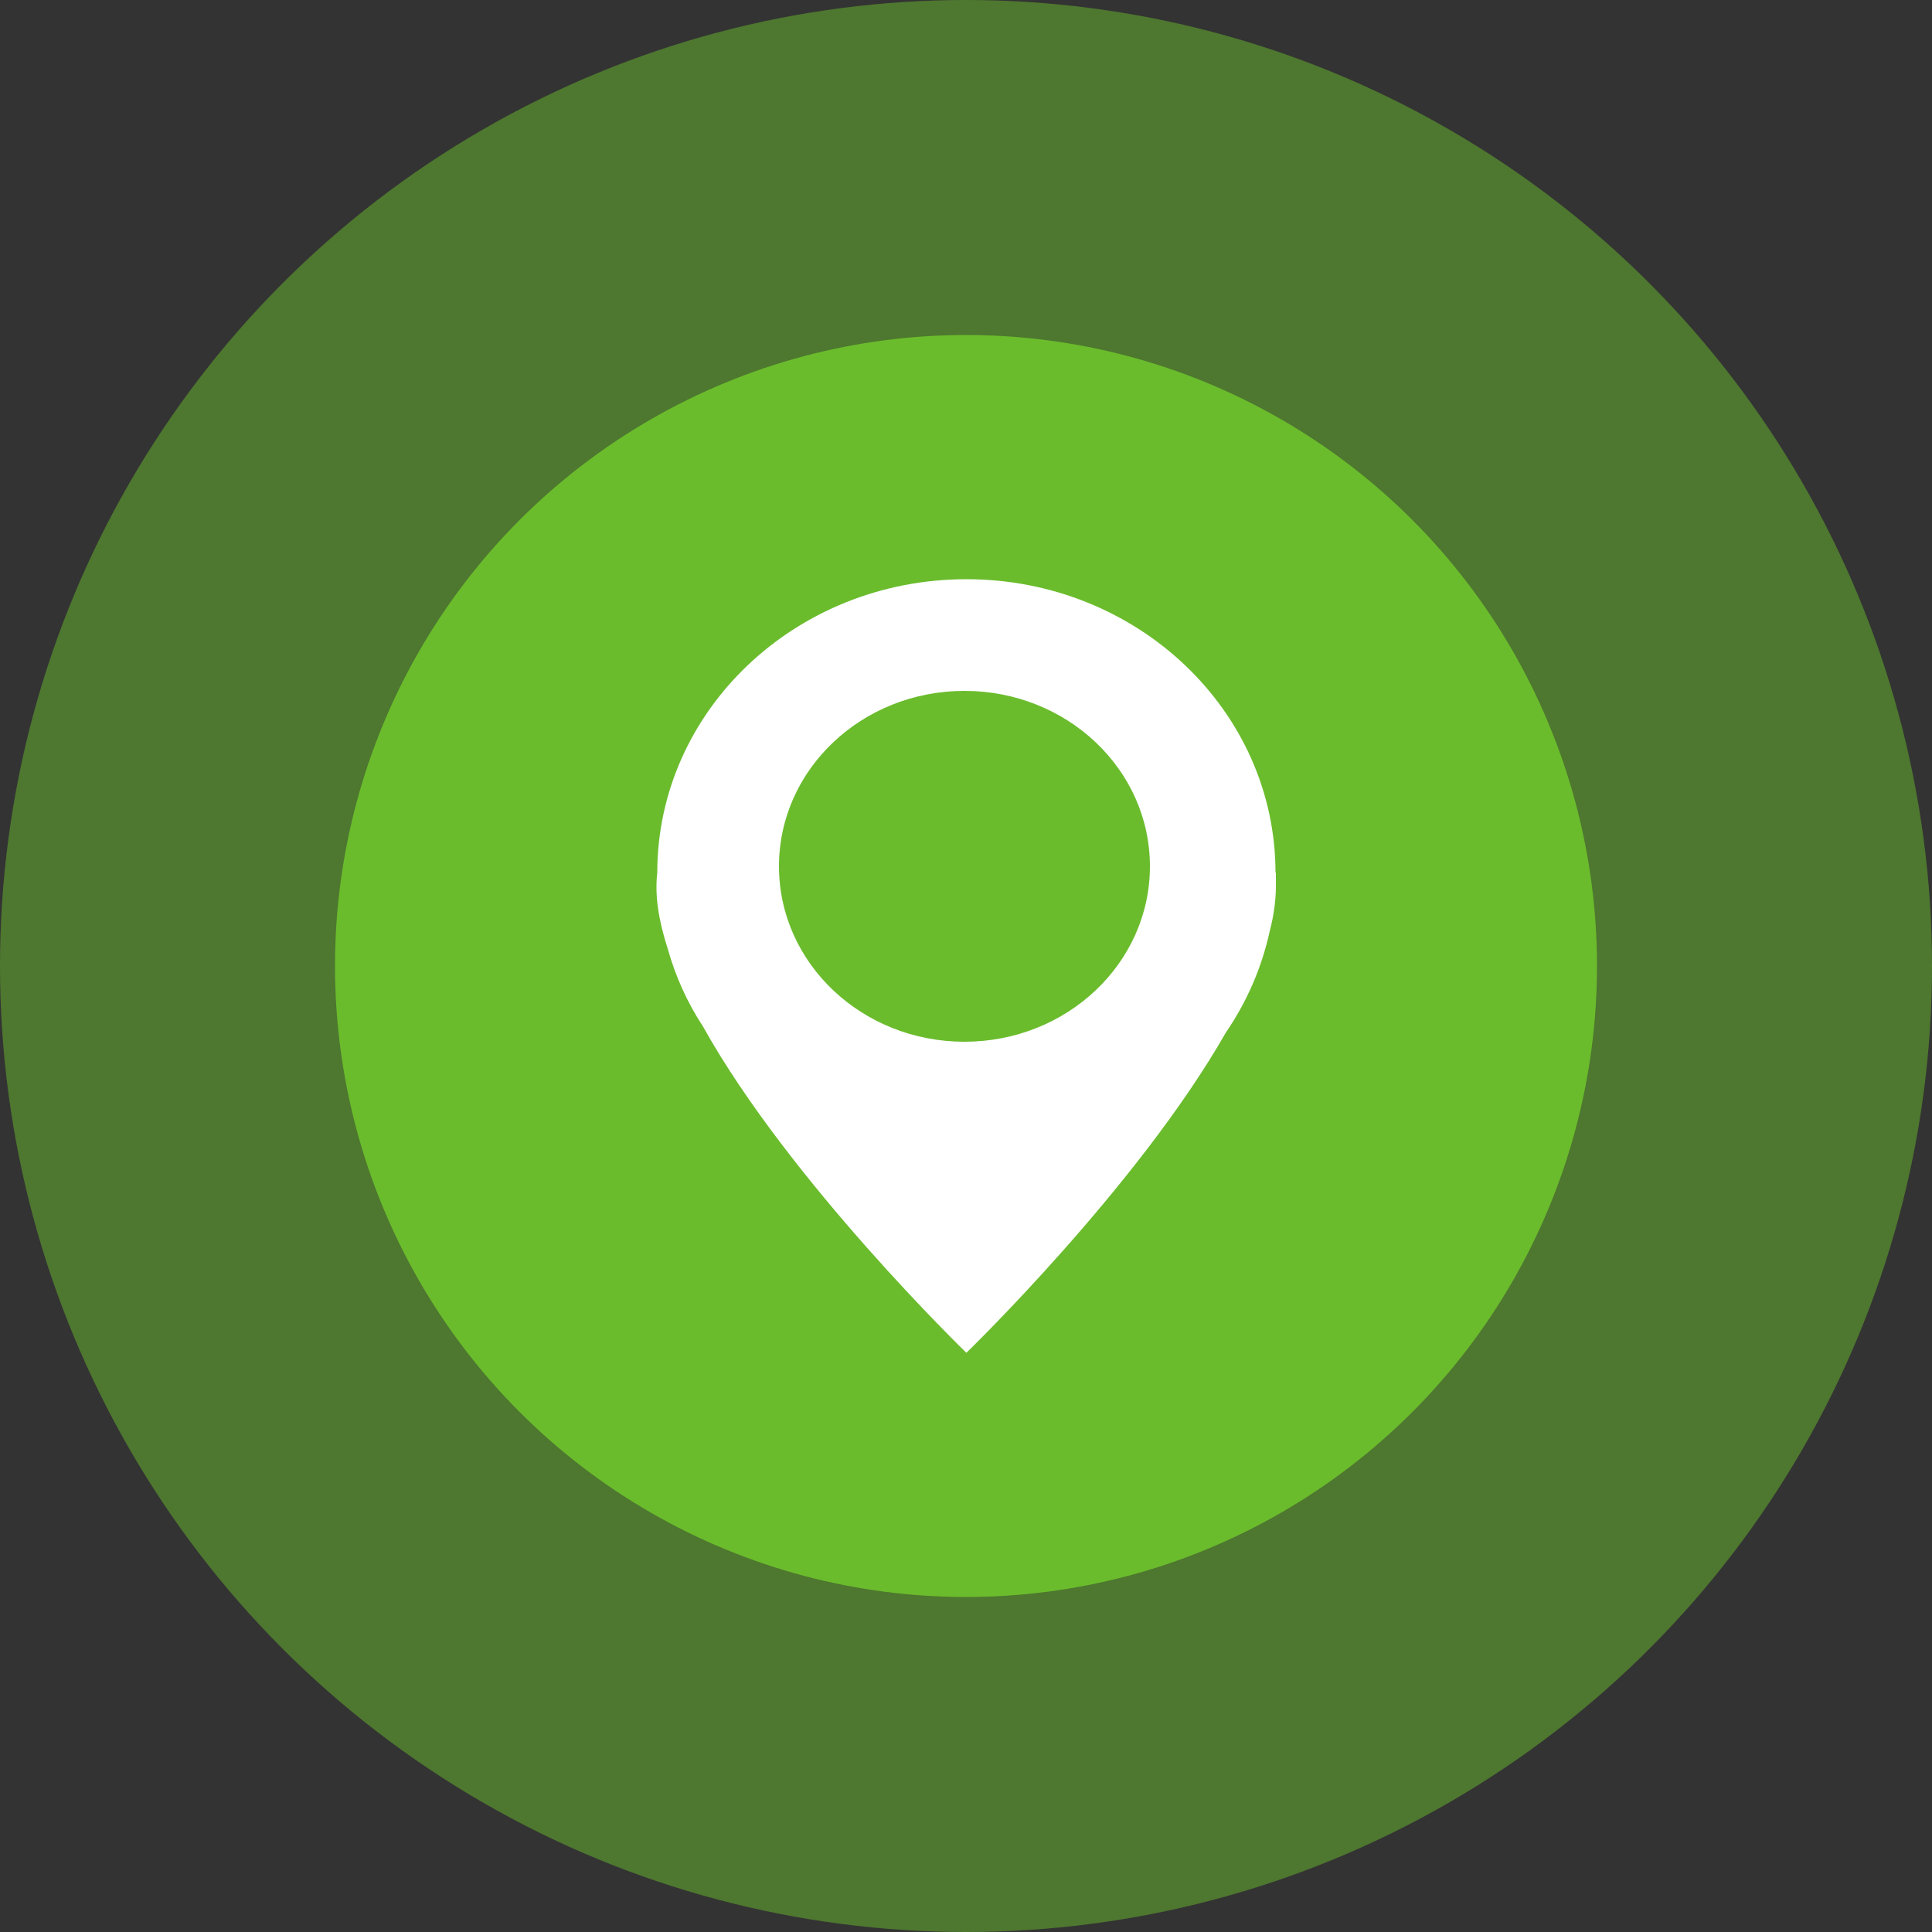
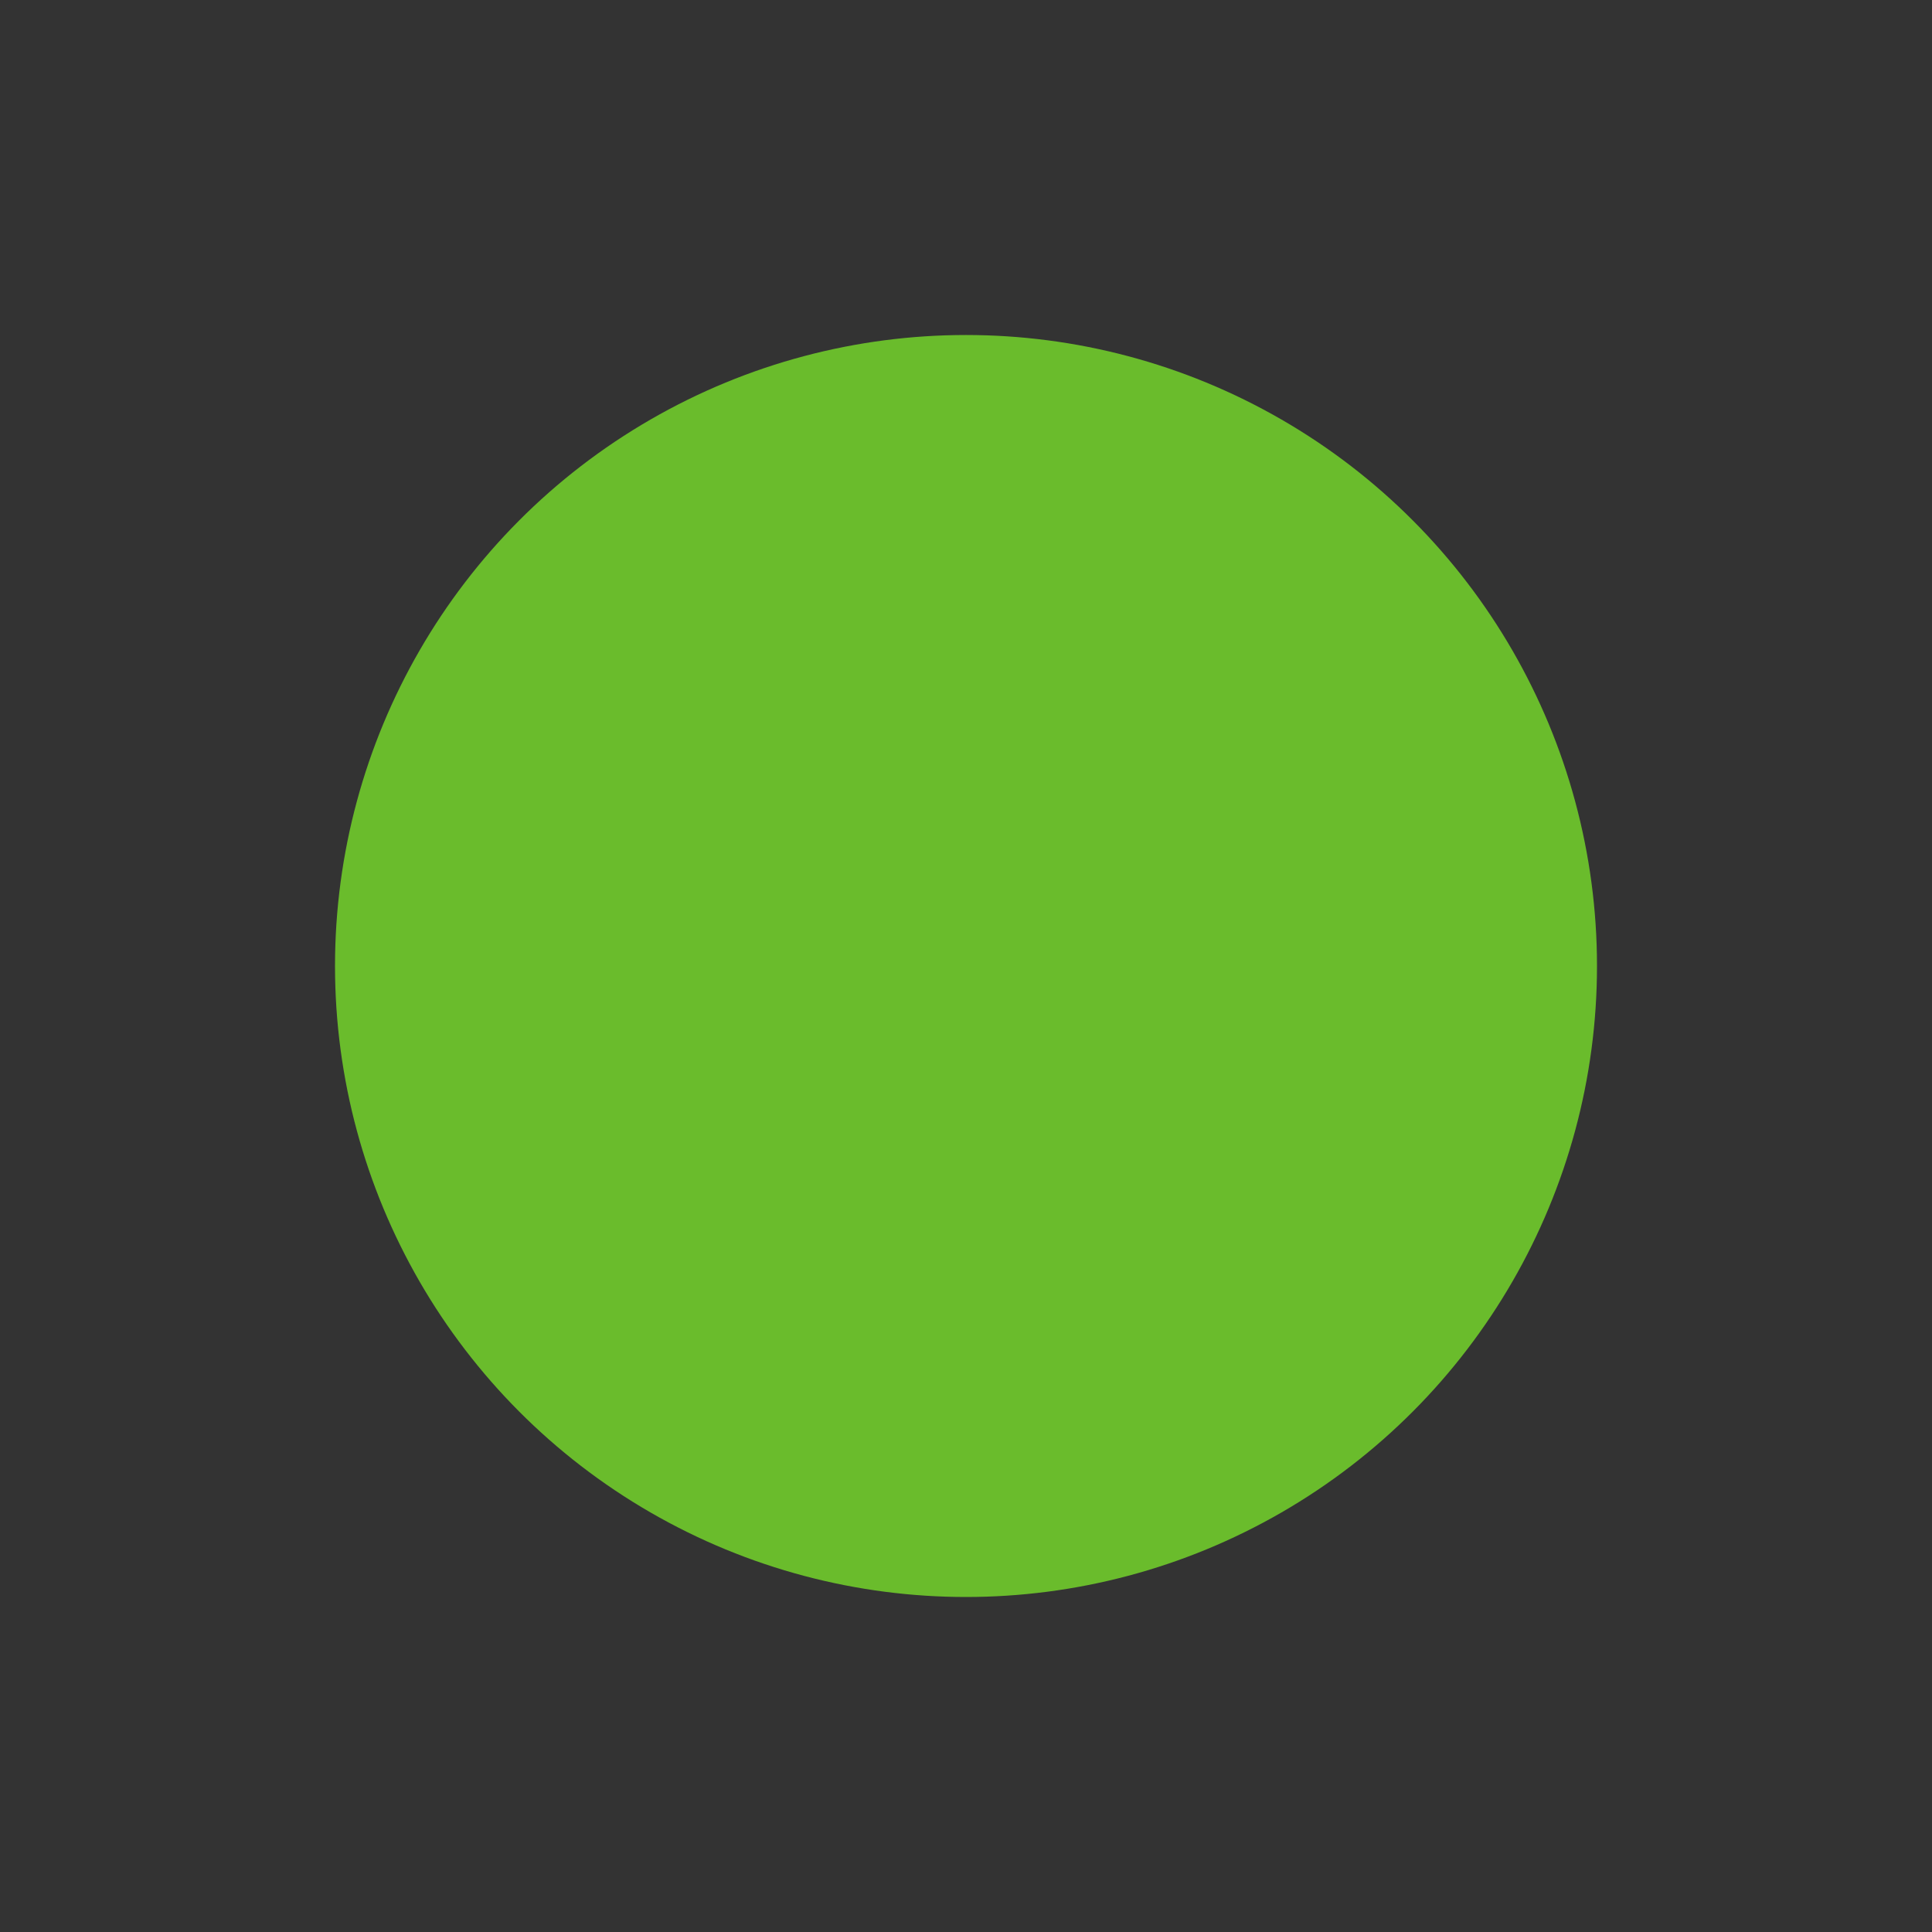
<svg xmlns="http://www.w3.org/2000/svg" id="Layer_1" data-name="Layer 1" viewBox="0 0 50 50">
  <rect x="0" y="0" width="50" height="50" fill="#333333" stroke="none" />
  <defs>
    <style>
      .cls-1 {
        fill: #fff;
      }

      .cls-1, .cls-2, .cls-3 {
        stroke-width: 0px;
      }

      .cls-2 {
        opacity: .5;
      }

      .cls-2, .cls-3 {
        fill: #6abc2c;
      }
    </style>
  </defs>
  <g>
-     <circle class="cls-2" cx="25" cy="25" r="25" />
    <circle class="cls-3" cx="25" cy="25" r="16.33" />
  </g>
-   <path class="cls-1" d="m33.01,22.59c0-4.2-3.58-7.6-8-7.6s-8,3.4-8,7.6c-.07.59.04,1.25.27,1.96.2.72.51,1.4.91,2.01,2.24,4.02,6.82,8.45,6.82,8.45,0,0,4.44-4.3,6.71-8.28.54-.79.93-1.67,1.14-2.63.12-.46.17-.89.16-1.3,0-.07,0-.15,0-.22Zm-8.05,4.37c-2.65,0-4.8-2.03-4.8-4.54s2.15-4.54,4.8-4.54,4.8,2.03,4.8,4.54-2.15,4.54-4.8,4.54Z" />
</svg>